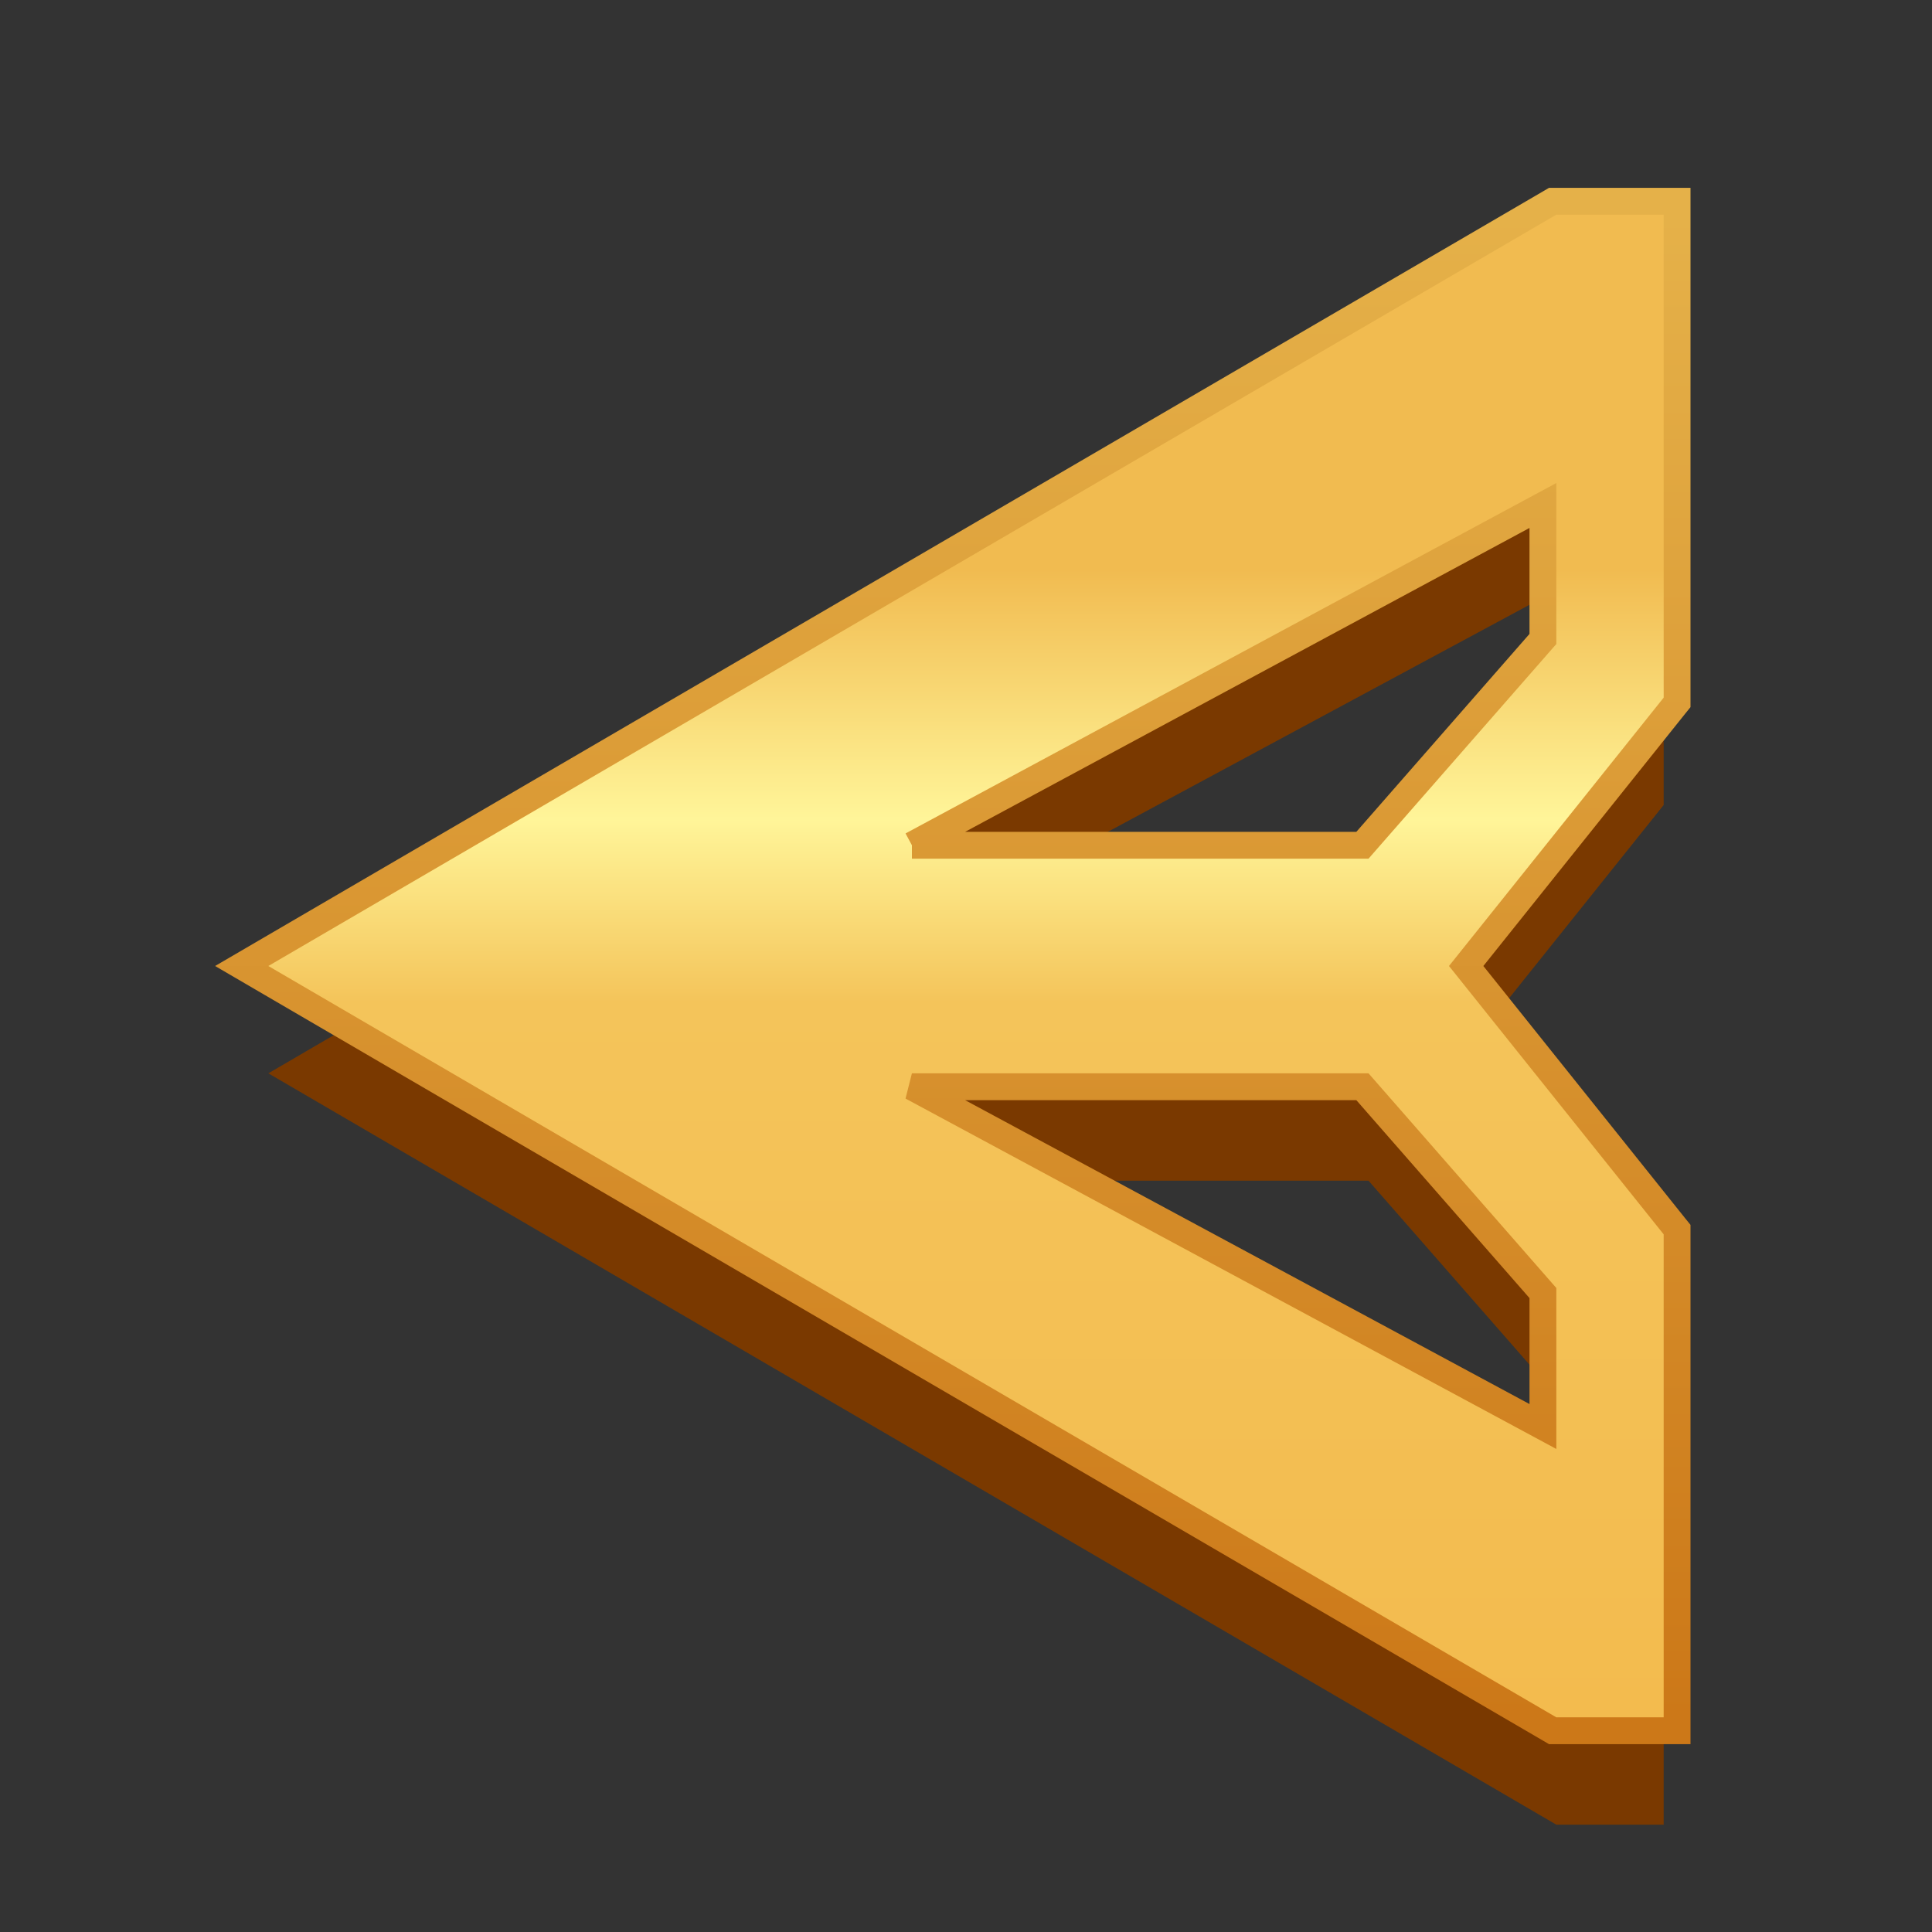
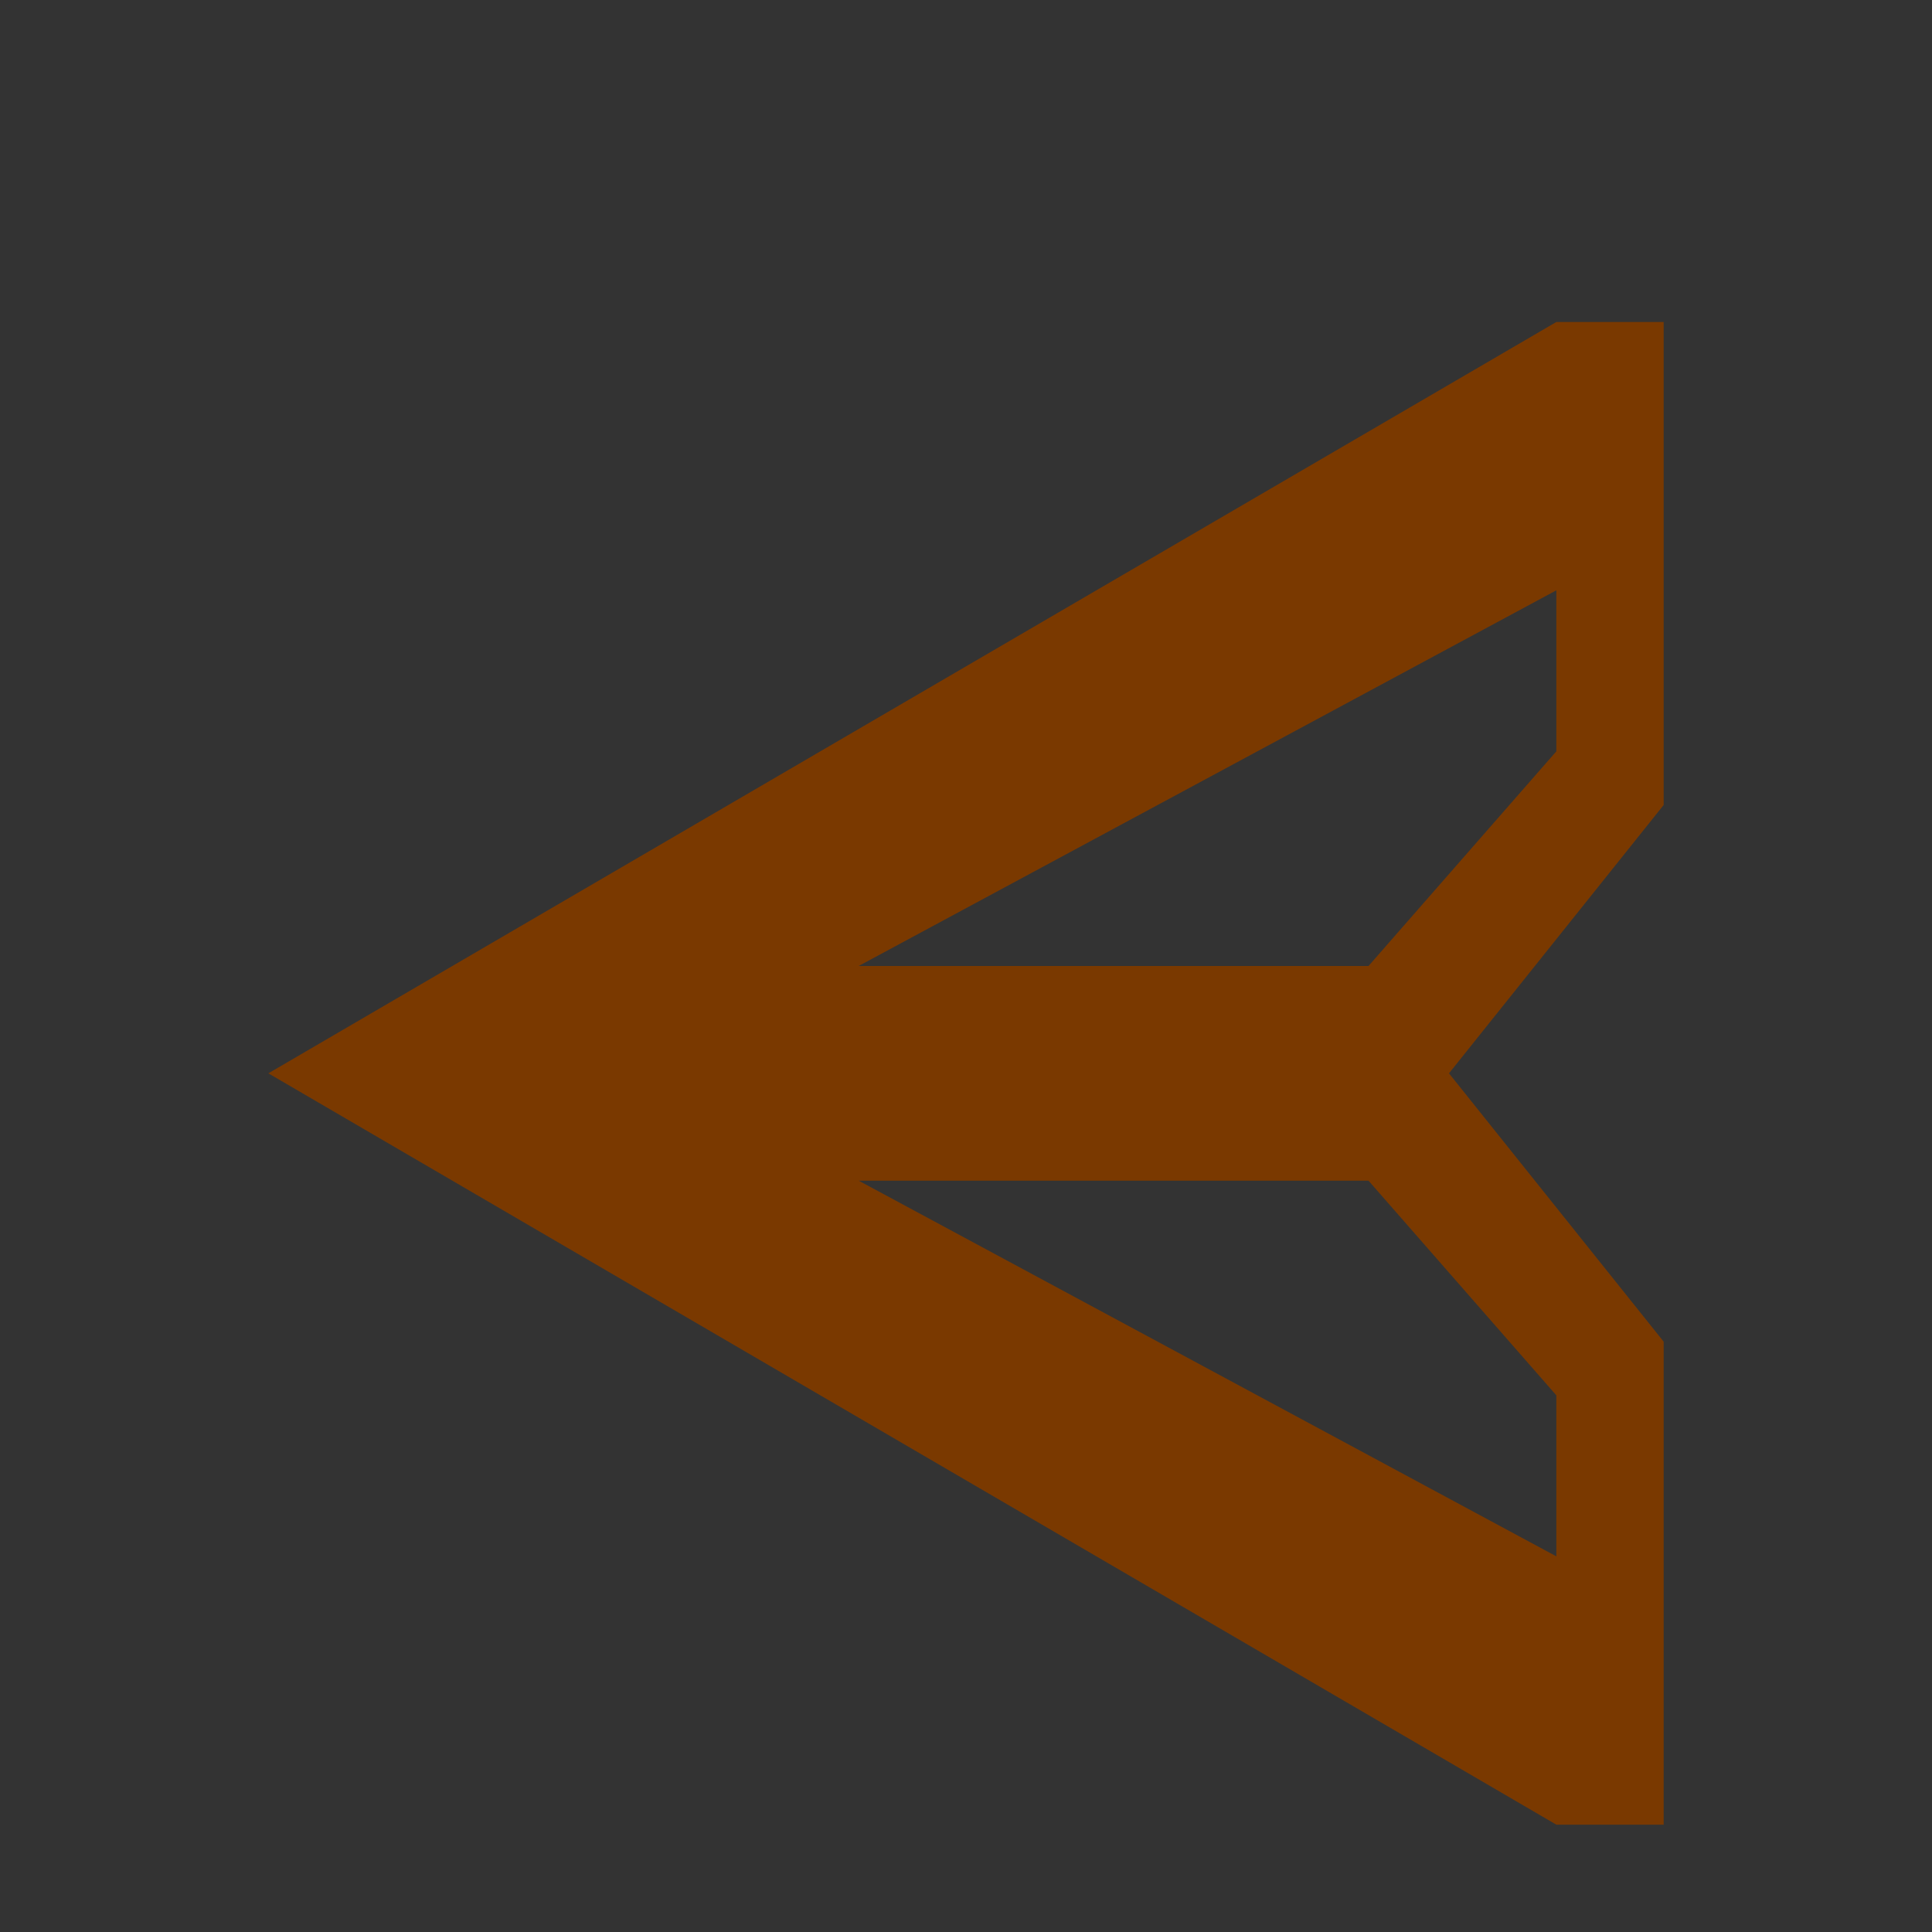
<svg xmlns="http://www.w3.org/2000/svg" viewBox="0 0 36 36" fill="none">
  <rect x="0" y="0" width="36" height="36" fill="#333333" stroke="none" />
  <path fill="#7A3900" fill-rule="evenodd" d="m31 25-4-5 4-5V6h-2L5 20l24 14h2v-9Zm-2 1v3l-13-7h9.5l3.5 4Zm0-12v-3l-13 7h9.5l3.5-4Z" clip-rule="evenodd" />
-   <path fill="url(#a)" stroke="url(#b)" stroke-width=".5" d="M31.25 23v-.088l-.055-.068L27.32 18l3.875-4.844.055-.068V3.75h-2.318l-.058.034-24 14-.37.216.37.216 24 14 .058.034h2.318V23Zm-5.863-2.75 3.363 3.844v2.487L16.992 20.25h8.395Zm-8.395-4.5L28.75 9.419v2.487l-3.363 3.844h-8.395Z" />
  <defs>
    <linearGradient id="a" x1="18" x2="18" y1="4" y2="32" gradientUnits="userSpaceOnUse">
      <stop offset=".236" stop-color="#F1BB50" />
      <stop offset=".402" stop-color="#FFF599" />
      <stop offset=".524" stop-color="#F4C45A" />
      <stop offset="1" stop-color="#F3BB4E" />
    </linearGradient>
    <linearGradient id="b" x1="18" x2="18" y1="4" y2="32" gradientUnits="userSpaceOnUse">
      <stop stop-color="#E5B149" />
      <stop offset="1" stop-color="#CC7818" />
    </linearGradient>
  </defs>
</svg>